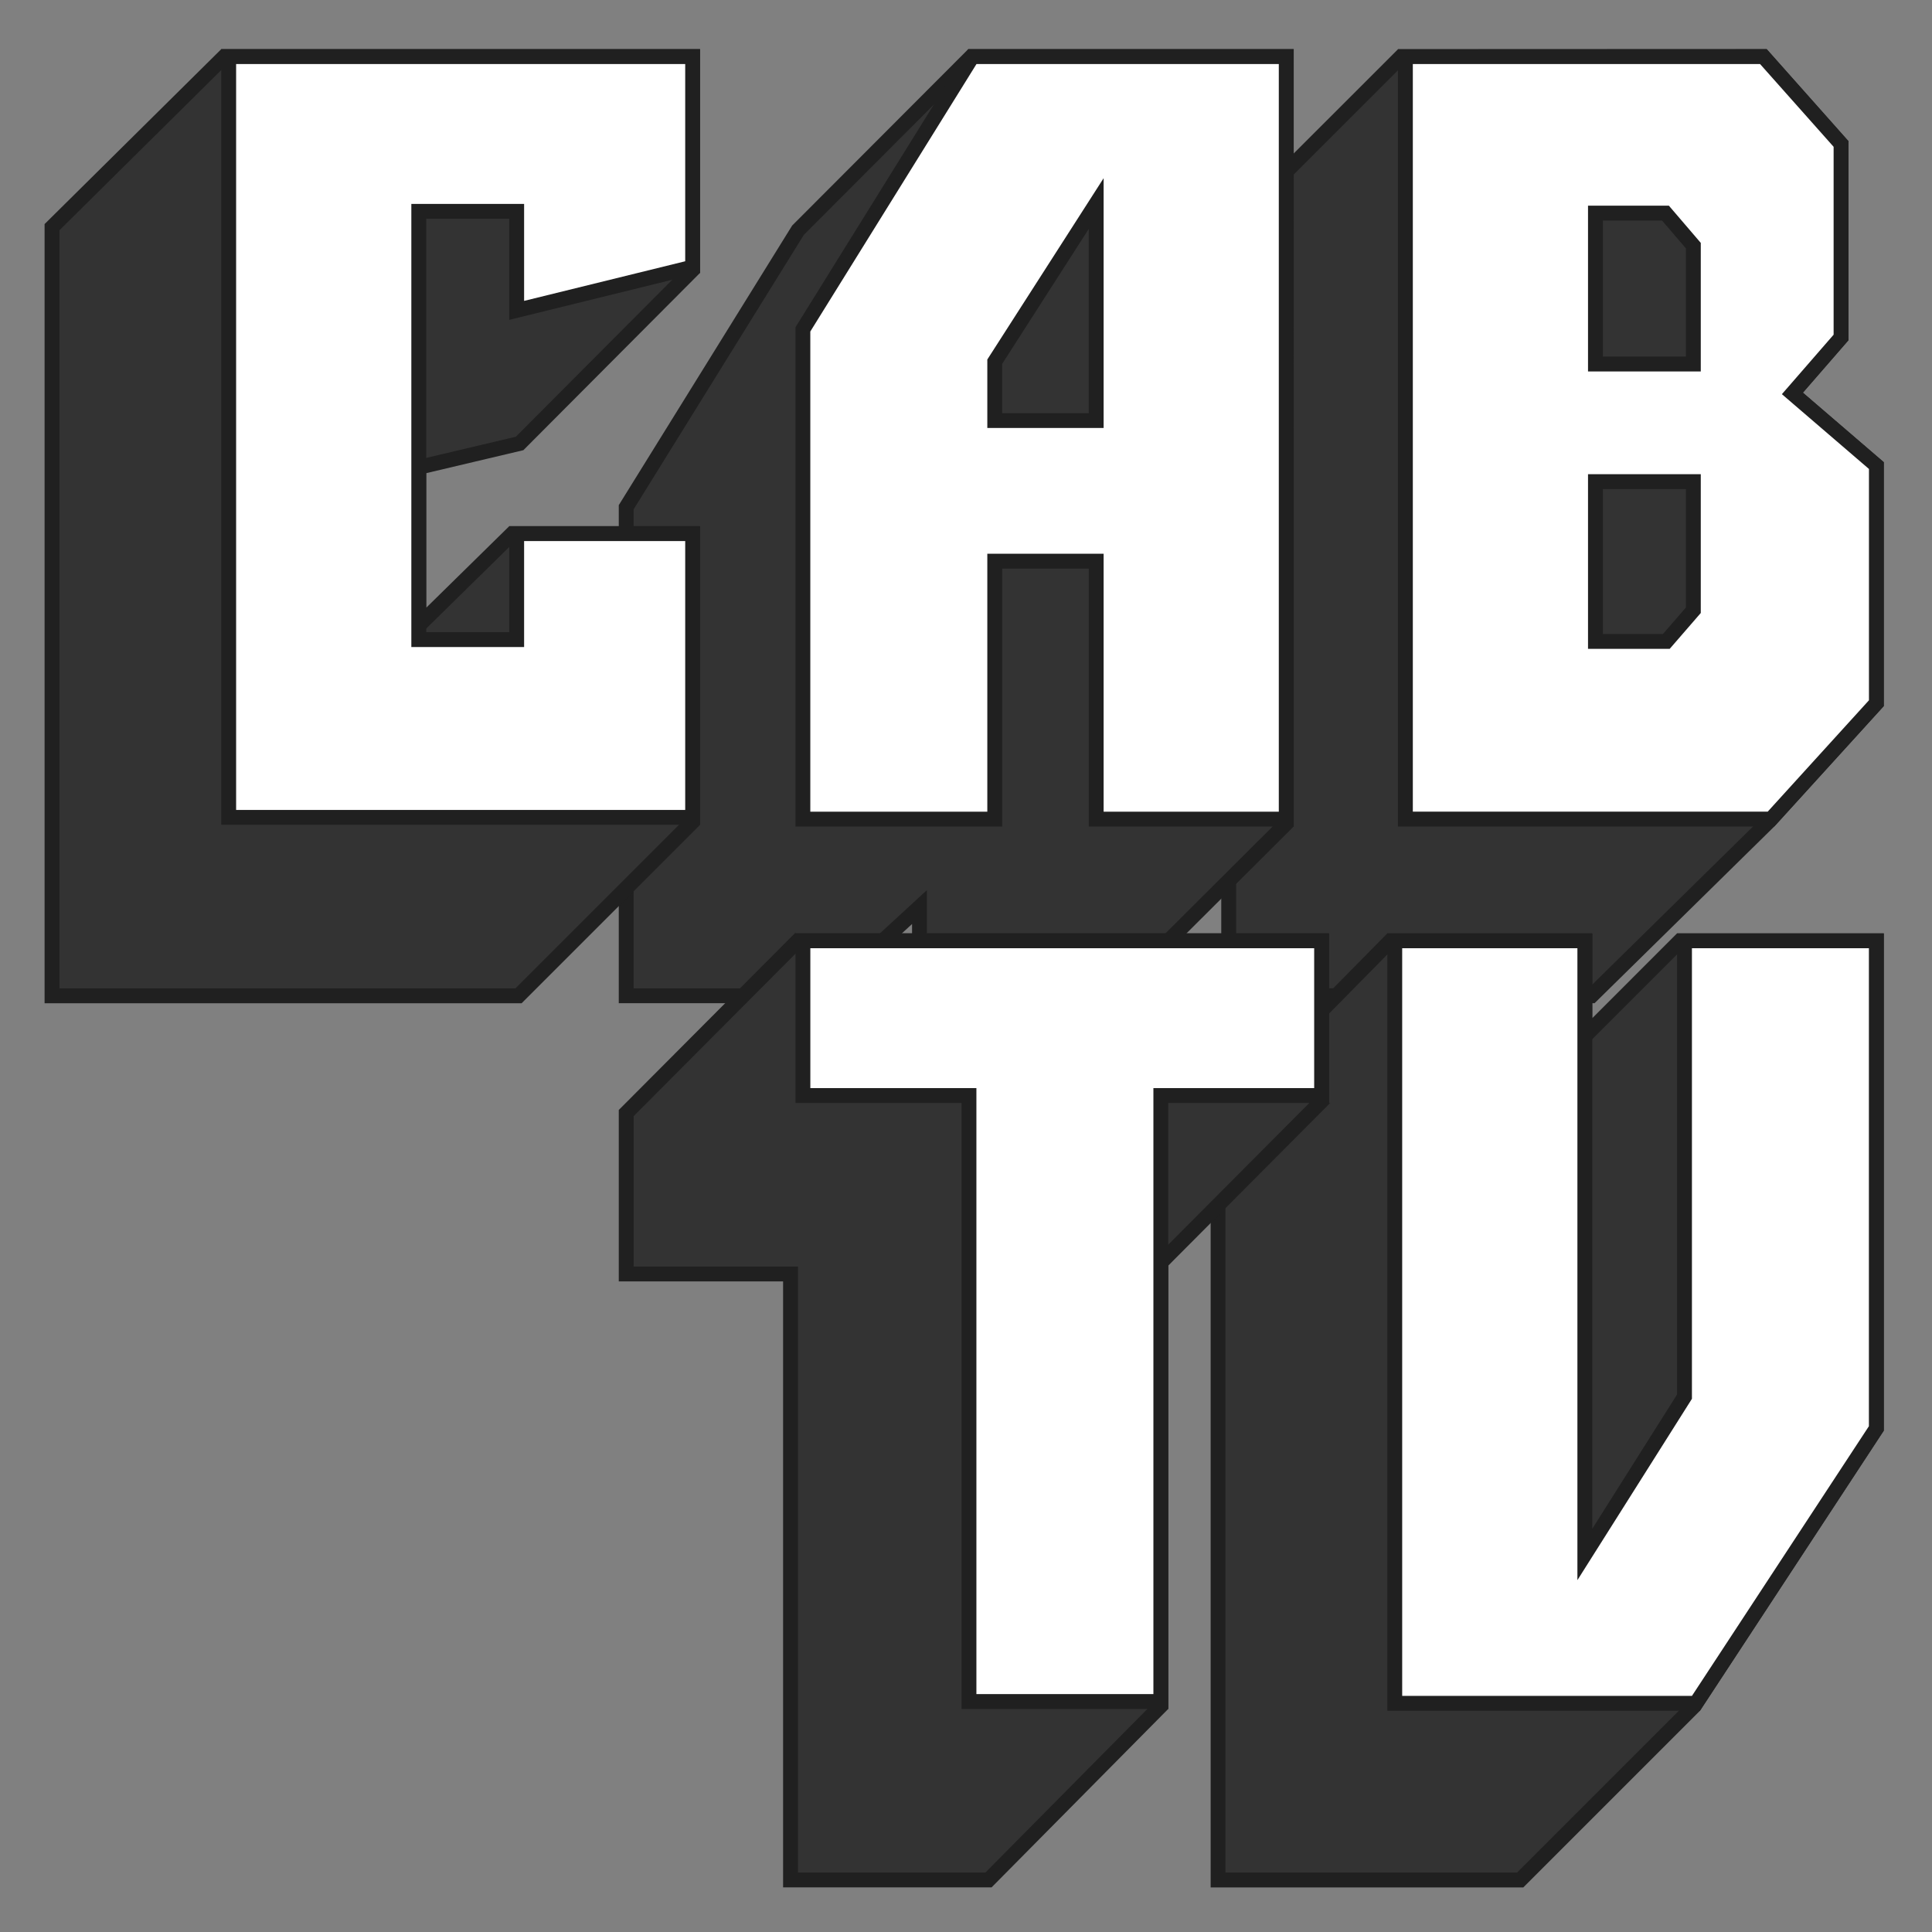
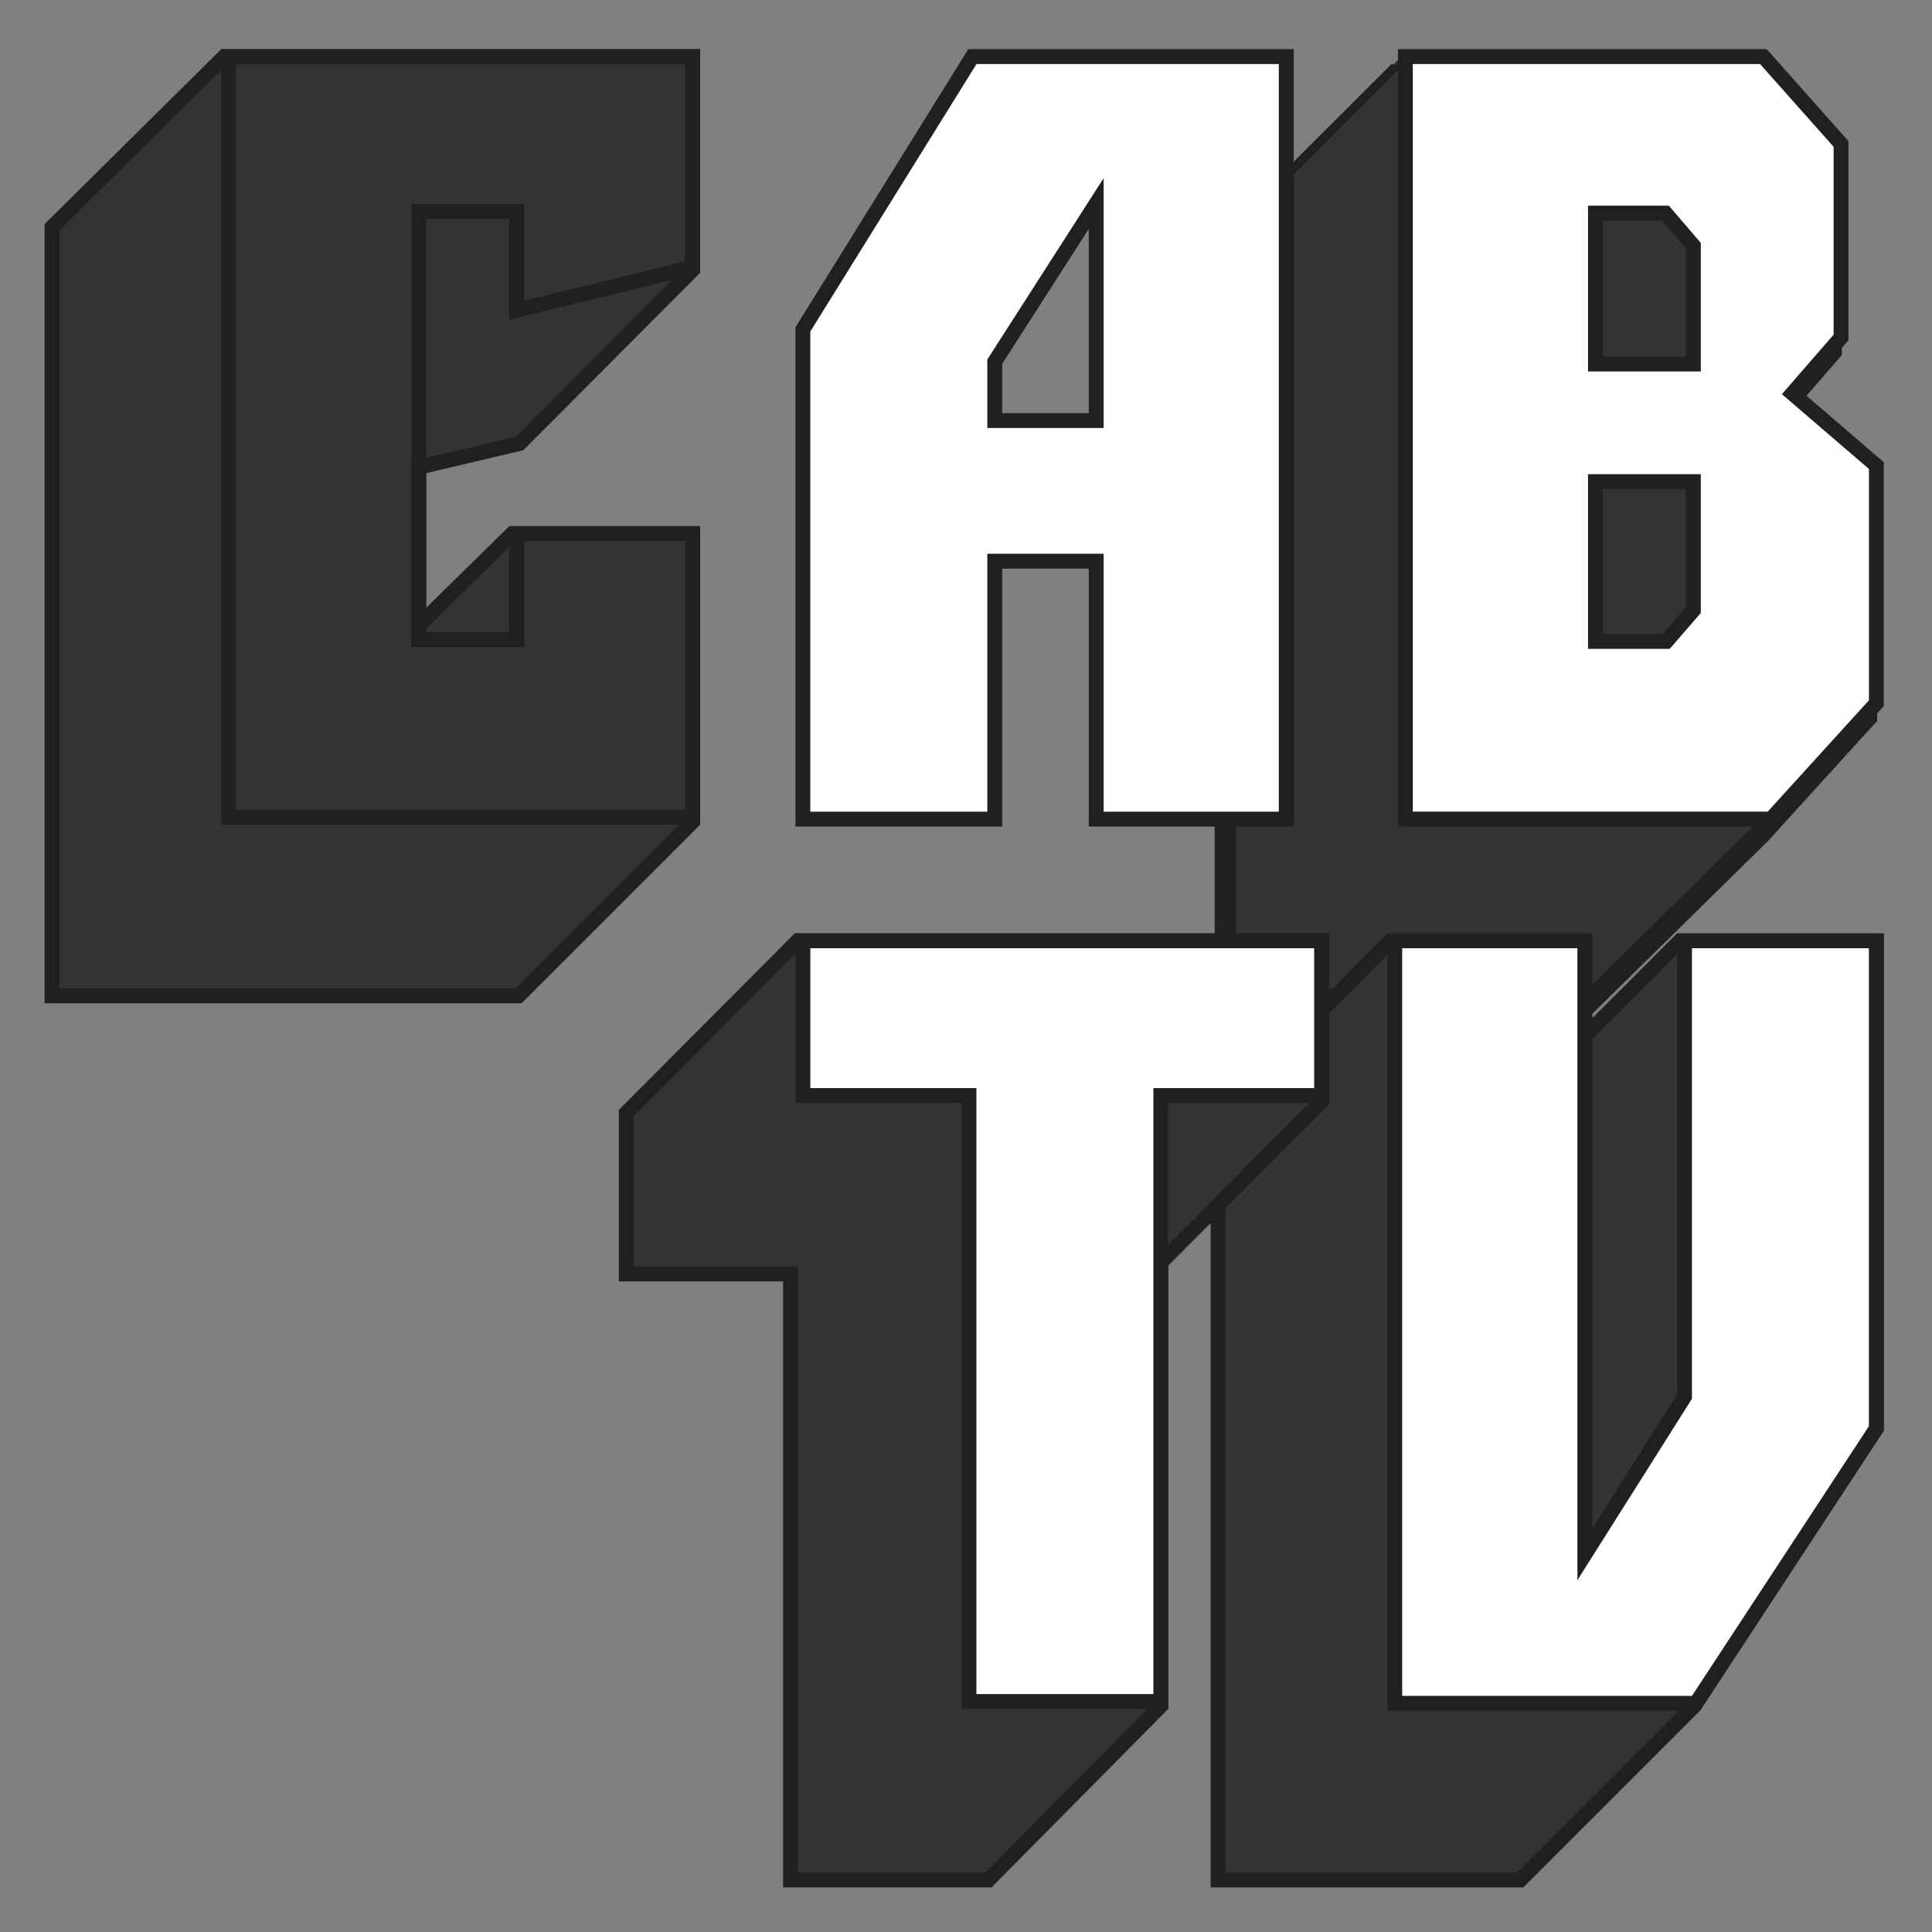
<svg xmlns="http://www.w3.org/2000/svg" id="a" viewBox="0 0 650 650">
  <rect x="0" y="0" width="650" height="650" fill="#808080" stroke="none" />
  <path d="M413.38,335.02V77.03l57.97-57.94,121.92-.05,26.12,29.4v65.1l-16.36,18.83,28.25,24.28v79.94l-36.15,39.76-59.69,58.67h-122.06Z" style="fill:#333;" />
-   <path d="M592.15,21.54l24.75,27.85v63.21l-14.1,16.22-3.3,3.79,3.81,3.28,25.48,21.89v77.82l-35.46,38.99-58.9,57.91h-118.54V78.07l56.51-56.48,119.76-.05M594.39,16.54l-124.07.05-59.55,59.51.11.15v261.27h125.59l60.46-59.44,36.85-40.53v-82.05l-27.22-23.39,15.33-17.64V47.49l-27.5-30.95Z" style="fill:#202020;" />
-   <path d="M309.36,335.02v-29.85l-32.44,29.85h-66.24v-164.36l57.81-93.21,58.3-58.41h105.95v258s-58.17,57.98-58.17,57.98h-65.21Z" style="fill:#333;" />
-   <path d="M430.24,21.54v254.46l-56.7,56.52h-61.69v-33.05l-8.39,7.72-27.53,25.33h-62.76v-161.15l57.28-92.36,57.37-57.48h102.41M435.24,16.54h-109.49l-59.24,59.35-58.33,94.06v167.57h69.71l28.96-26.65v26.65h68.75l59.64-59.44V16.54h0Z" style="fill:#202020;" />
+   <path d="M592.15,21.54l24.75,27.85v63.21l-14.1,16.22-3.3,3.79,3.81,3.28,25.48,21.89v77.82l-35.46,38.99-58.9,57.91h-118.54V78.07l56.51-56.48,119.76-.05l-124.07.05-59.55,59.51.11.15v261.27h125.59l60.46-59.44,36.85-40.53v-82.05l-27.22-23.39,15.33-17.64V47.49l-27.5-30.95Z" style="fill:#202020;" />
  <path d="M17.5,335.02V76.43l57.97-57.39h157.56v71.74l-58.21,58.42-33.93,8.02v53.21l31.46-30.9h60.68v96.92l-58.57,58.57H17.5Z" style="fill:#333;" />
  <path d="M230.53,21.54v68.21l-56.98,57.18-31.31,7.4-3.85.91v61.15l8.5-8.35,26.48-26.01h57.15v93.38l-57.11,57.11H20V77.47l56.5-55.93h154.03M235.53,16.54H74.44L15,75.39v262.14h160.49l60.04-60.04v-100.46h-64.2l-27.94,27.44v-45.28l32.69-7.73,59.44-59.65V16.54h0Z" style="fill:#202020;" />
  <path d="M472.82,275.58V19.04h120.45l26.12,29.4v65.1l-16.37,18.83,28.25,24.28v79.94l-35.46,38.99h-123,.01ZM536.77,215.79h23.85l9.09-10.48v-43.26h-32.94v53.74h0ZM536.77,122.47h32.94v-39.82l-9.38-10.95h-23.56v50.77h0Z" style="fill:#fff;" />
  <path d="M592.15,21.54l24.75,27.85v63.21l-14.1,16.22-3.3,3.79,3.81,3.28,25.48,21.89v77.82l-34.06,37.46h-119.4V21.54h116.83M534.27,124.97h37.94v-43.25l-1.2-1.4-8.03-9.37-1.5-1.75h-27.21v55.77M534.27,218.29h27.49l1.5-1.73,7.73-8.92,1.22-1.41v-46.69h-37.94v58.74M594.39,16.54h-124.07v261.54h126.61l36.85-40.53v-82.05l-27.22-23.39,15.33-17.64V47.49l-27.5-30.95h0ZM539.27,119.97v-45.77h19.91l8.03,9.37v36.4s-27.94,0-27.94,0ZM539.27,213.29v-48.74h27.94v39.83l-7.73,8.92h-20.21Z" style="fill:#202020;" />
  <path d="M368.8,275.58v-86.78h-34.13v86.78h-64.55V110.82l57.02-91.78h105.59v256.54h-63.94.01ZM334.67,121.68v19.81h34.13v-73.01l-34.13,53.2h0Z" style="fill:#fff;" />
  <path d="M430.24,21.54v251.54h-58.94v-86.78h-39.13v86.78h-59.55V111.53l55.91-89.99h101.71M332.17,143.99h39.13V59.95l-9.21,14.36-29.13,45.41-.79,1.23v23.04M435.24,16.54h-109.48l-58.13,93.56v167.98h69.55v-86.78h29.13v86.78h68.95V16.54h-.02ZM337.17,138.99v-16.57l29.13-45.41v61.98h-29.13Z" style="fill:#202020;" />
-   <path d="M76.94,274.99V19.04h156.09v70.82l-59.2,14.56v-33.32h-32.94v144.09h32.94v-35.66h59.2v95.46H76.94Z" style="fill:#fff;" />
  <path d="M230.53,21.54v66.36l-54.2,13.33v-32.63h-37.94v149.09h37.94v-35.66h54.2v90.46H79.44V21.54h151.09M235.53,16.54H74.44v260.95h161.09v-100.46h-64.2v35.66h-27.94V73.6h27.94v34.01l64.2-15.79v.21V16.54Z" style="fill:#202020;" />
  <path d="M409.81,632.5v-257.14l57.99-58.84h65.4v32.07l32.06-32.07h66.01v164.05s-61.28,93.4-61.28,93.4l-58.53,58.53h-101.65Z" style="fill:#333;" />
  <path d="M530.7,319.02v35.6l8.54-8.54,27.06-27.06h62.47v160.8l-60.74,92.56-57.62,57.62h-98.12v-253.61l56.53-57.37h61.86M633.77,314.02h-69.55l-28.52,28.53v-28.53h-68.95l-59.44,60.32v260.66h105.19l59.44-59.44,61.84-94.24v-167.3h-.01Z" style="fill:#202020;" />
  <path d="M265.96,632.5v-203.88h-55.28v-54.14l57.75-57.96h176.21v53.95l-54.1,54.32v149.15l-57.98,58.56h-66.6Z" style="fill:#333;" />
  <path d="M442.14,319.02v50.42l-52.63,52.86-1.46,1.46v149.15l-56.53,57.09h-63.05v-203.88h-55.28v-50.61l56.28-56.49h172.67M267.62,313.78l-59.44,59.66v57.67h55.28v203.88h70.14l59.44-60.04v-149.14l54.51-54.74h-.42v-57.06h-179.51v-.24h0Z" style="fill:#202020;" />
  <path d="M469.25,573.06v-256.54h63.95v206.45l33.54-53.09v-153.36h64.53v164.05s-60.68,92.49-60.68,92.49h-101.34Z" style="fill:#fff;" />
  <path d="M628.77,319.02v160.81l-59.53,90.73h-97.49v-251.54h58.95v212.6l9.23-14.61,28.53-45.18.77-1.22v-151.59h59.54M633.77,314.02h-69.54v155.14l-28.53,45.18v-200.32h-68.95v261.54h105.19l61.84-94.24v-167.3h-.01Z" style="fill:#202020;" />
  <path d="M326,572.46v-203.88h-55.88v-52.06h174.52v52.06h-54.1v203.88h-64.54Z" style="fill:#fff;" />
  <path d="M442.14,319.02v47.06h-54.09v203.88h-59.55v-203.88h-55.87v-47.06h169.51M447.14,314.02h-179.51v57.06h55.87v203.88h69.55v-203.88h54.09v-57.06h0Z" style="fill:#202020;" />
</svg>